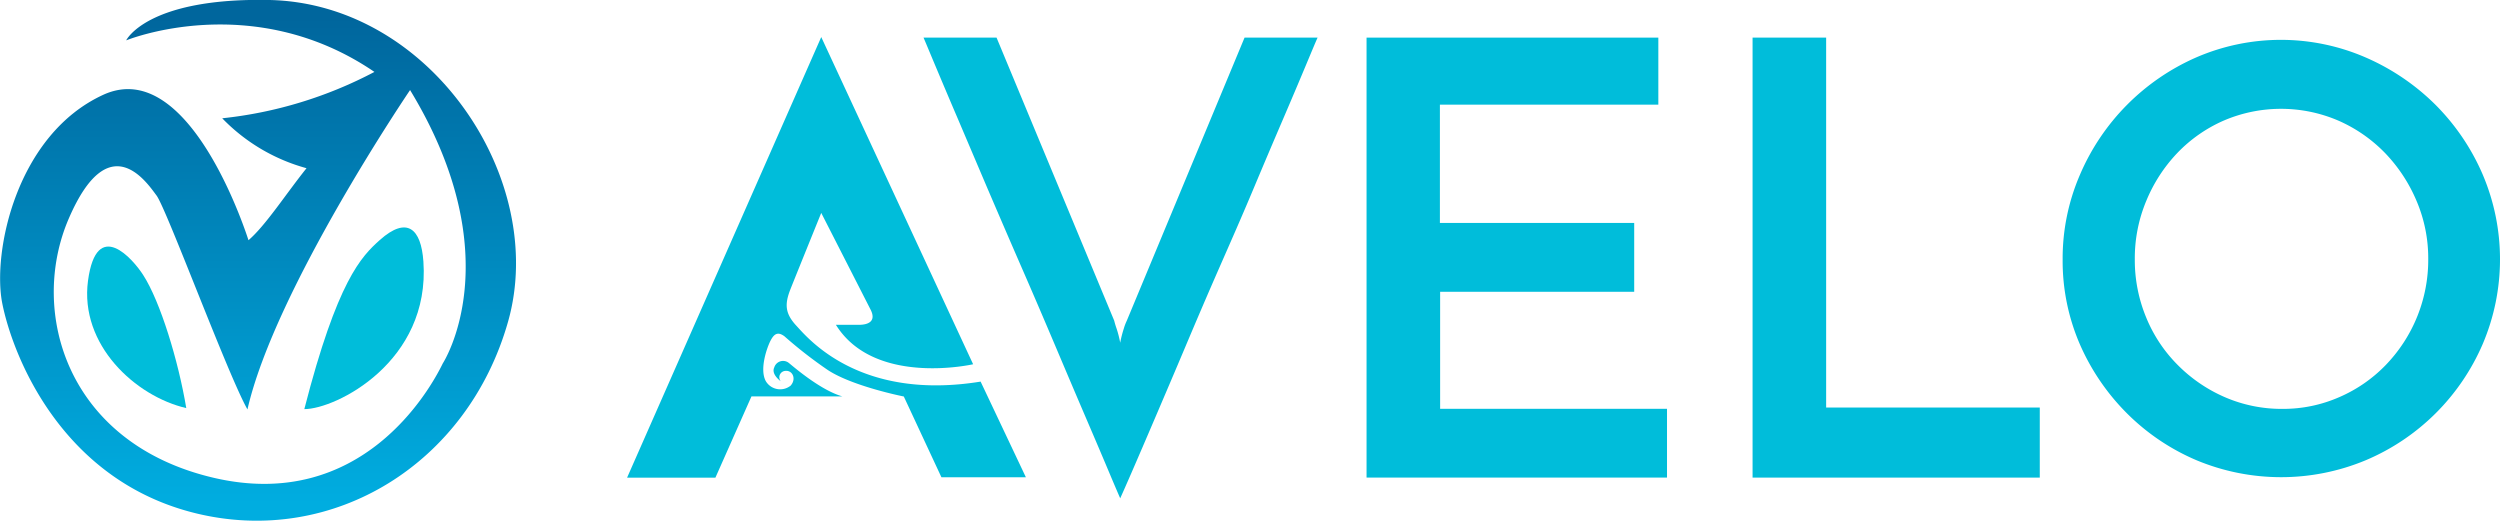
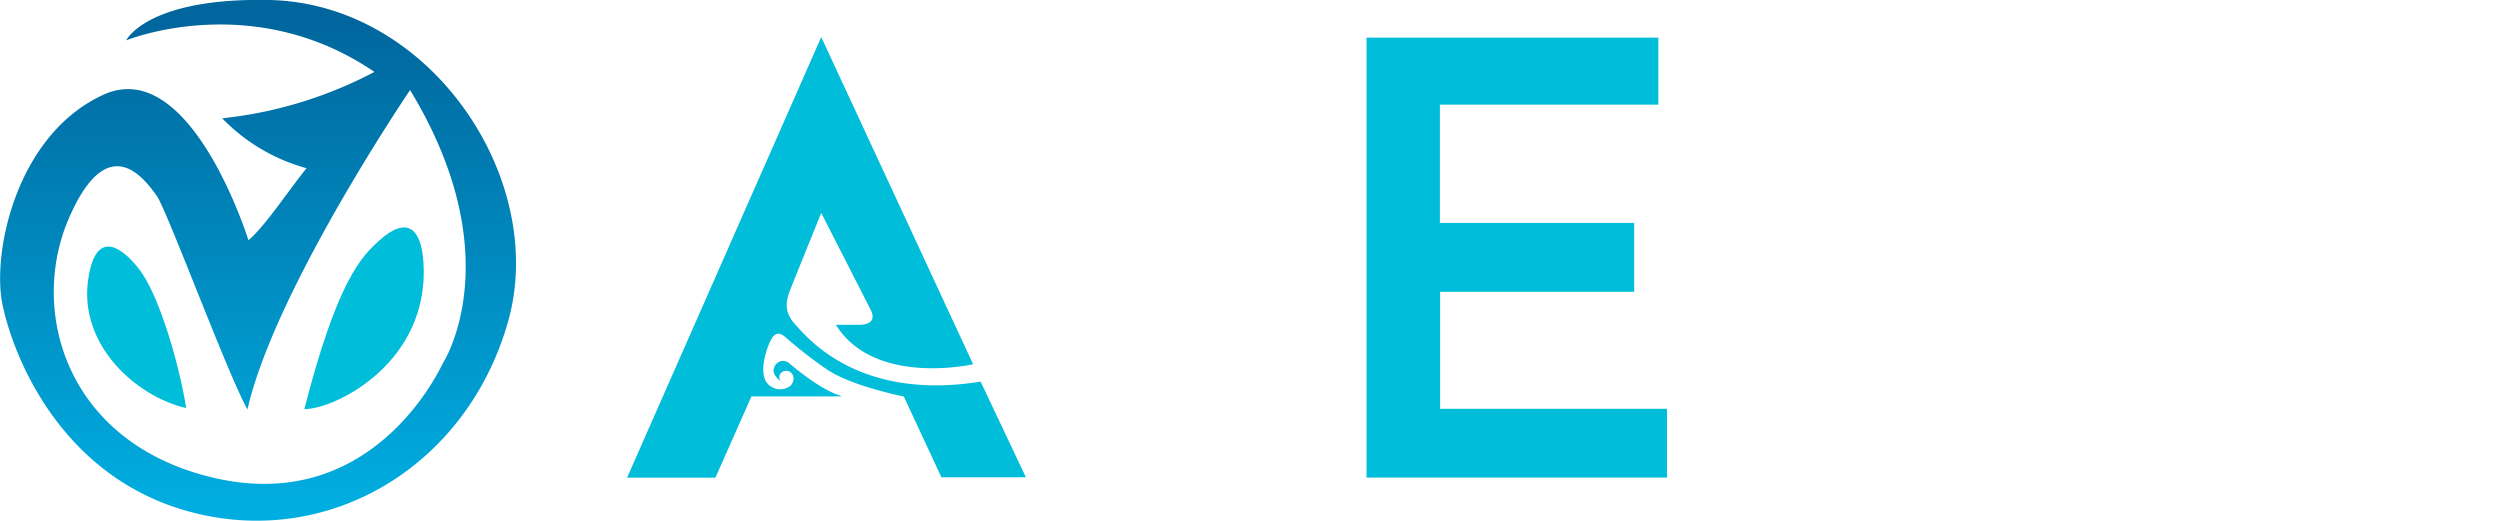
<svg xmlns="http://www.w3.org/2000/svg" viewBox="0 0 317.02 66.03">
  <defs>
    <style>.cls-1{fill:url(#linear-gradient);}.cls-2{fill:#00bdda;}</style>
    <linearGradient id="linear-gradient" x1="-4700.96" y1="-1593.59" x2="-4700.96" y2="-1655.28" gradientTransform="translate(-4668.24 -1591.38) rotate(180)" gradientUnits="userSpaceOnUse">
      <stop offset="0" stop-color="#00669d" />
      <stop offset="1" stop-color="#00ade0" />
    </linearGradient>
  </defs>
  <g id="Layer_2" data-name="Layer 2">
    <g id="Layer_1-2" data-name="Layer 1">
      <path class="cls-1" d="M13.14,12C2.06,17.05-1,32,.29,38.48S7.72,61,25,65.13,59.3,58.82,64.42,40.81,54.66.46,34.19,0C18.61-.32,16,5.12,16,5.12s16-6.56,31.48,4A53.38,53.38,0,0,1,28.18,15a23.47,23.47,0,0,0,10.69,6.33c-2.7,3.38-5.18,7.25-7.36,9.13C31.51,30.5,24.22,7,13.14,12ZM31.38,51.92C34.85,36.68,52,11.42,52,11.42c12.91,21.24,4.15,34.66,4.15,34.66-1.65,3.4-10.34,18.85-29,14.52S3.62,39.57,8.71,27.74s9.88-4.63,11.14-2.95S28.88,47.49,31.38,51.92Z" />
      <path class="cls-2" d="M48.17,30.43c-2.35,2.1-5.39,5.14-9.58,21.45,4,0,16-6,15.1-18.72C53.4,29,51.62,27.36,48.17,30.43Z" />
-       <path class="cls-2" d="M126.37,4.77l14.92,35.89a10.51,10.51,0,0,0,.3,1,13.25,13.25,0,0,1,.46,1.8,14.92,14.92,0,0,1,.46-1.8,6.62,6.62,0,0,1,.38-1L157.82,4.77h9.26c-.21.46-.69,1.61-1.46,3.45s-1.72,4.09-2.87,6.77-2.42,5.66-3.82,9-2.85,6.63-4.33,10-2.92,6.74-4.32,10.06-2.68,6.31-3.83,9-2.11,4.92-2.9,6.74-1.29,2.94-1.5,3.4c-.2-.46-.69-1.59-1.45-3.4s-1.72-4.06-2.87-6.74-2.42-5.67-3.83-9-2.84-6.67-4.32-10.06-2.92-6.74-4.32-10l-3.83-9c-1.15-2.68-2.1-4.94-2.87-6.77s-1.25-3-1.45-3.45Z" />
      <path class="cls-2" d="M173.29,60.56V4.77h37v8.5h-27.7v15h24.64V37H182.62V51.84h28.77v8.72Z" />
-       <path class="cls-2" d="M222.24,60.56V4.77h9.33V51.68h27.09v8.88Z" />
-       <path class="cls-2" d="M261.56,32.89a26.73,26.73,0,0,1,2.19-10.72A28.44,28.44,0,0,1,278.5,7.28a27,27,0,0,1,21.47,0,28.86,28.86,0,0,1,8.86,6,28.38,28.38,0,0,1,6,8.86,27.43,27.43,0,0,1,0,21.48A28,28,0,0,1,300,58.36a27.88,27.88,0,0,1-21.47,0,27.9,27.9,0,0,1-8.79-5.92,28.47,28.47,0,0,1-6-8.79A26.61,26.61,0,0,1,261.56,32.89Zm9.15,0a19,19,0,0,0,1.46,7.41,18.32,18.32,0,0,0,4,6,19.11,19.11,0,0,0,5.95,4.06,18.1,18.1,0,0,0,7.34,1.49,17.69,17.69,0,0,0,7.18-1.49,18.25,18.25,0,0,0,5.88-4.06,19.2,19.2,0,0,0,5.4-13.44,18.53,18.53,0,0,0-1.49-7.4,19.83,19.83,0,0,0-4-6.07,18.7,18.7,0,0,0-5.92-4.1,18.43,18.43,0,0,0-14.52,0,18.31,18.31,0,0,0-5.88,4.1,19.62,19.62,0,0,0-3.94,6.07A18.86,18.86,0,0,0,270.71,32.89Z" />
      <path class="cls-2" d="M123.4,46.19s-12.51,2.86-17.4-5h2.91c1.22,0,2.27-.46,1.45-2L104.14,27s-3.14,7.74-3.9,9.66-.7,3.09.76,4.66,8,9.56,23.35,7.07l5.74,12.13H119.38l-4.77-10.24S108.15,49,105,46.94a55.4,55.4,0,0,1-5.53-4.3c-.81-.59-1.28-.35-1.74.52s-1.46,3.68-.61,5.19a2.12,2.12,0,0,0,3.14.55c.76-.86.23-1.92-.59-1.87A.81.81,0,0,0,99,48.34s-1.24-.87-.82-1.74A1.17,1.17,0,0,1,100,46c.52.41,4,3.47,6.83,4.27H95.29l-4.57,10.3H79.52L104.14,4.7Z" />
      <path class="cls-2" d="M23.62,51.75c-1-6-3.3-13.53-5.46-16.87-1.27-2-5.91-7.39-7,.72S17.16,50.25,23.62,51.75Z" />
    </g>
  </g>
</svg>